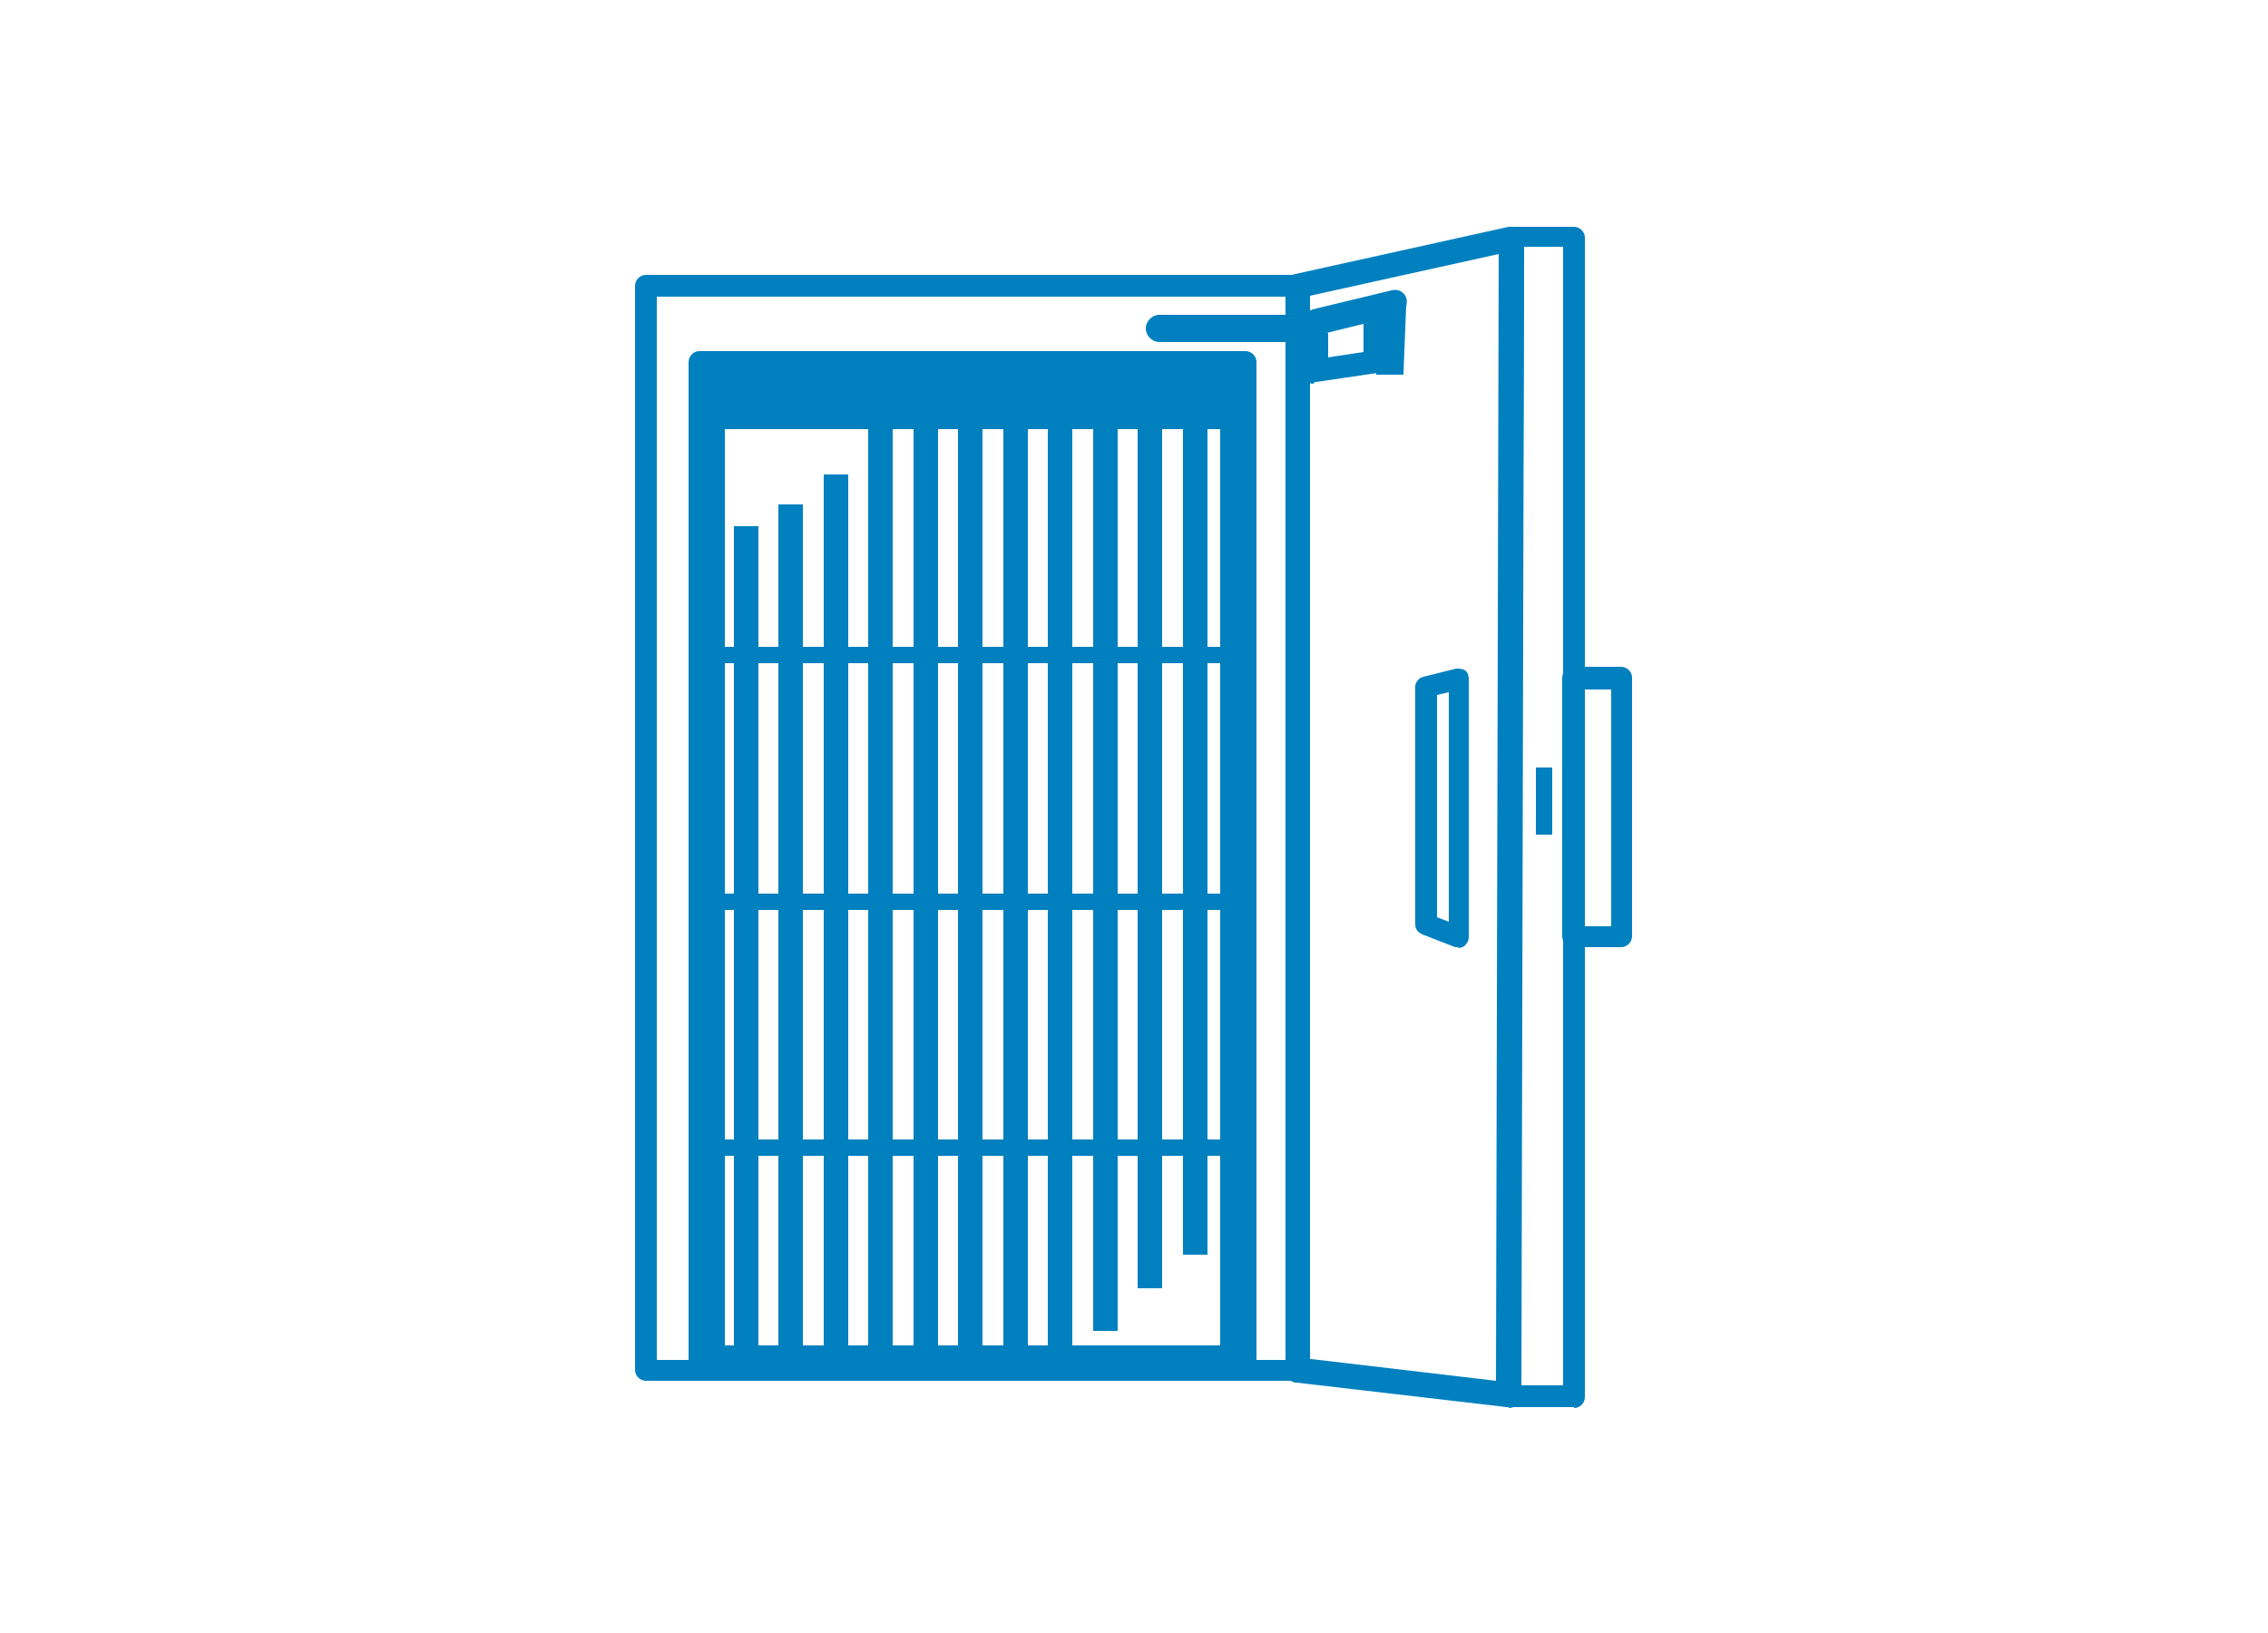
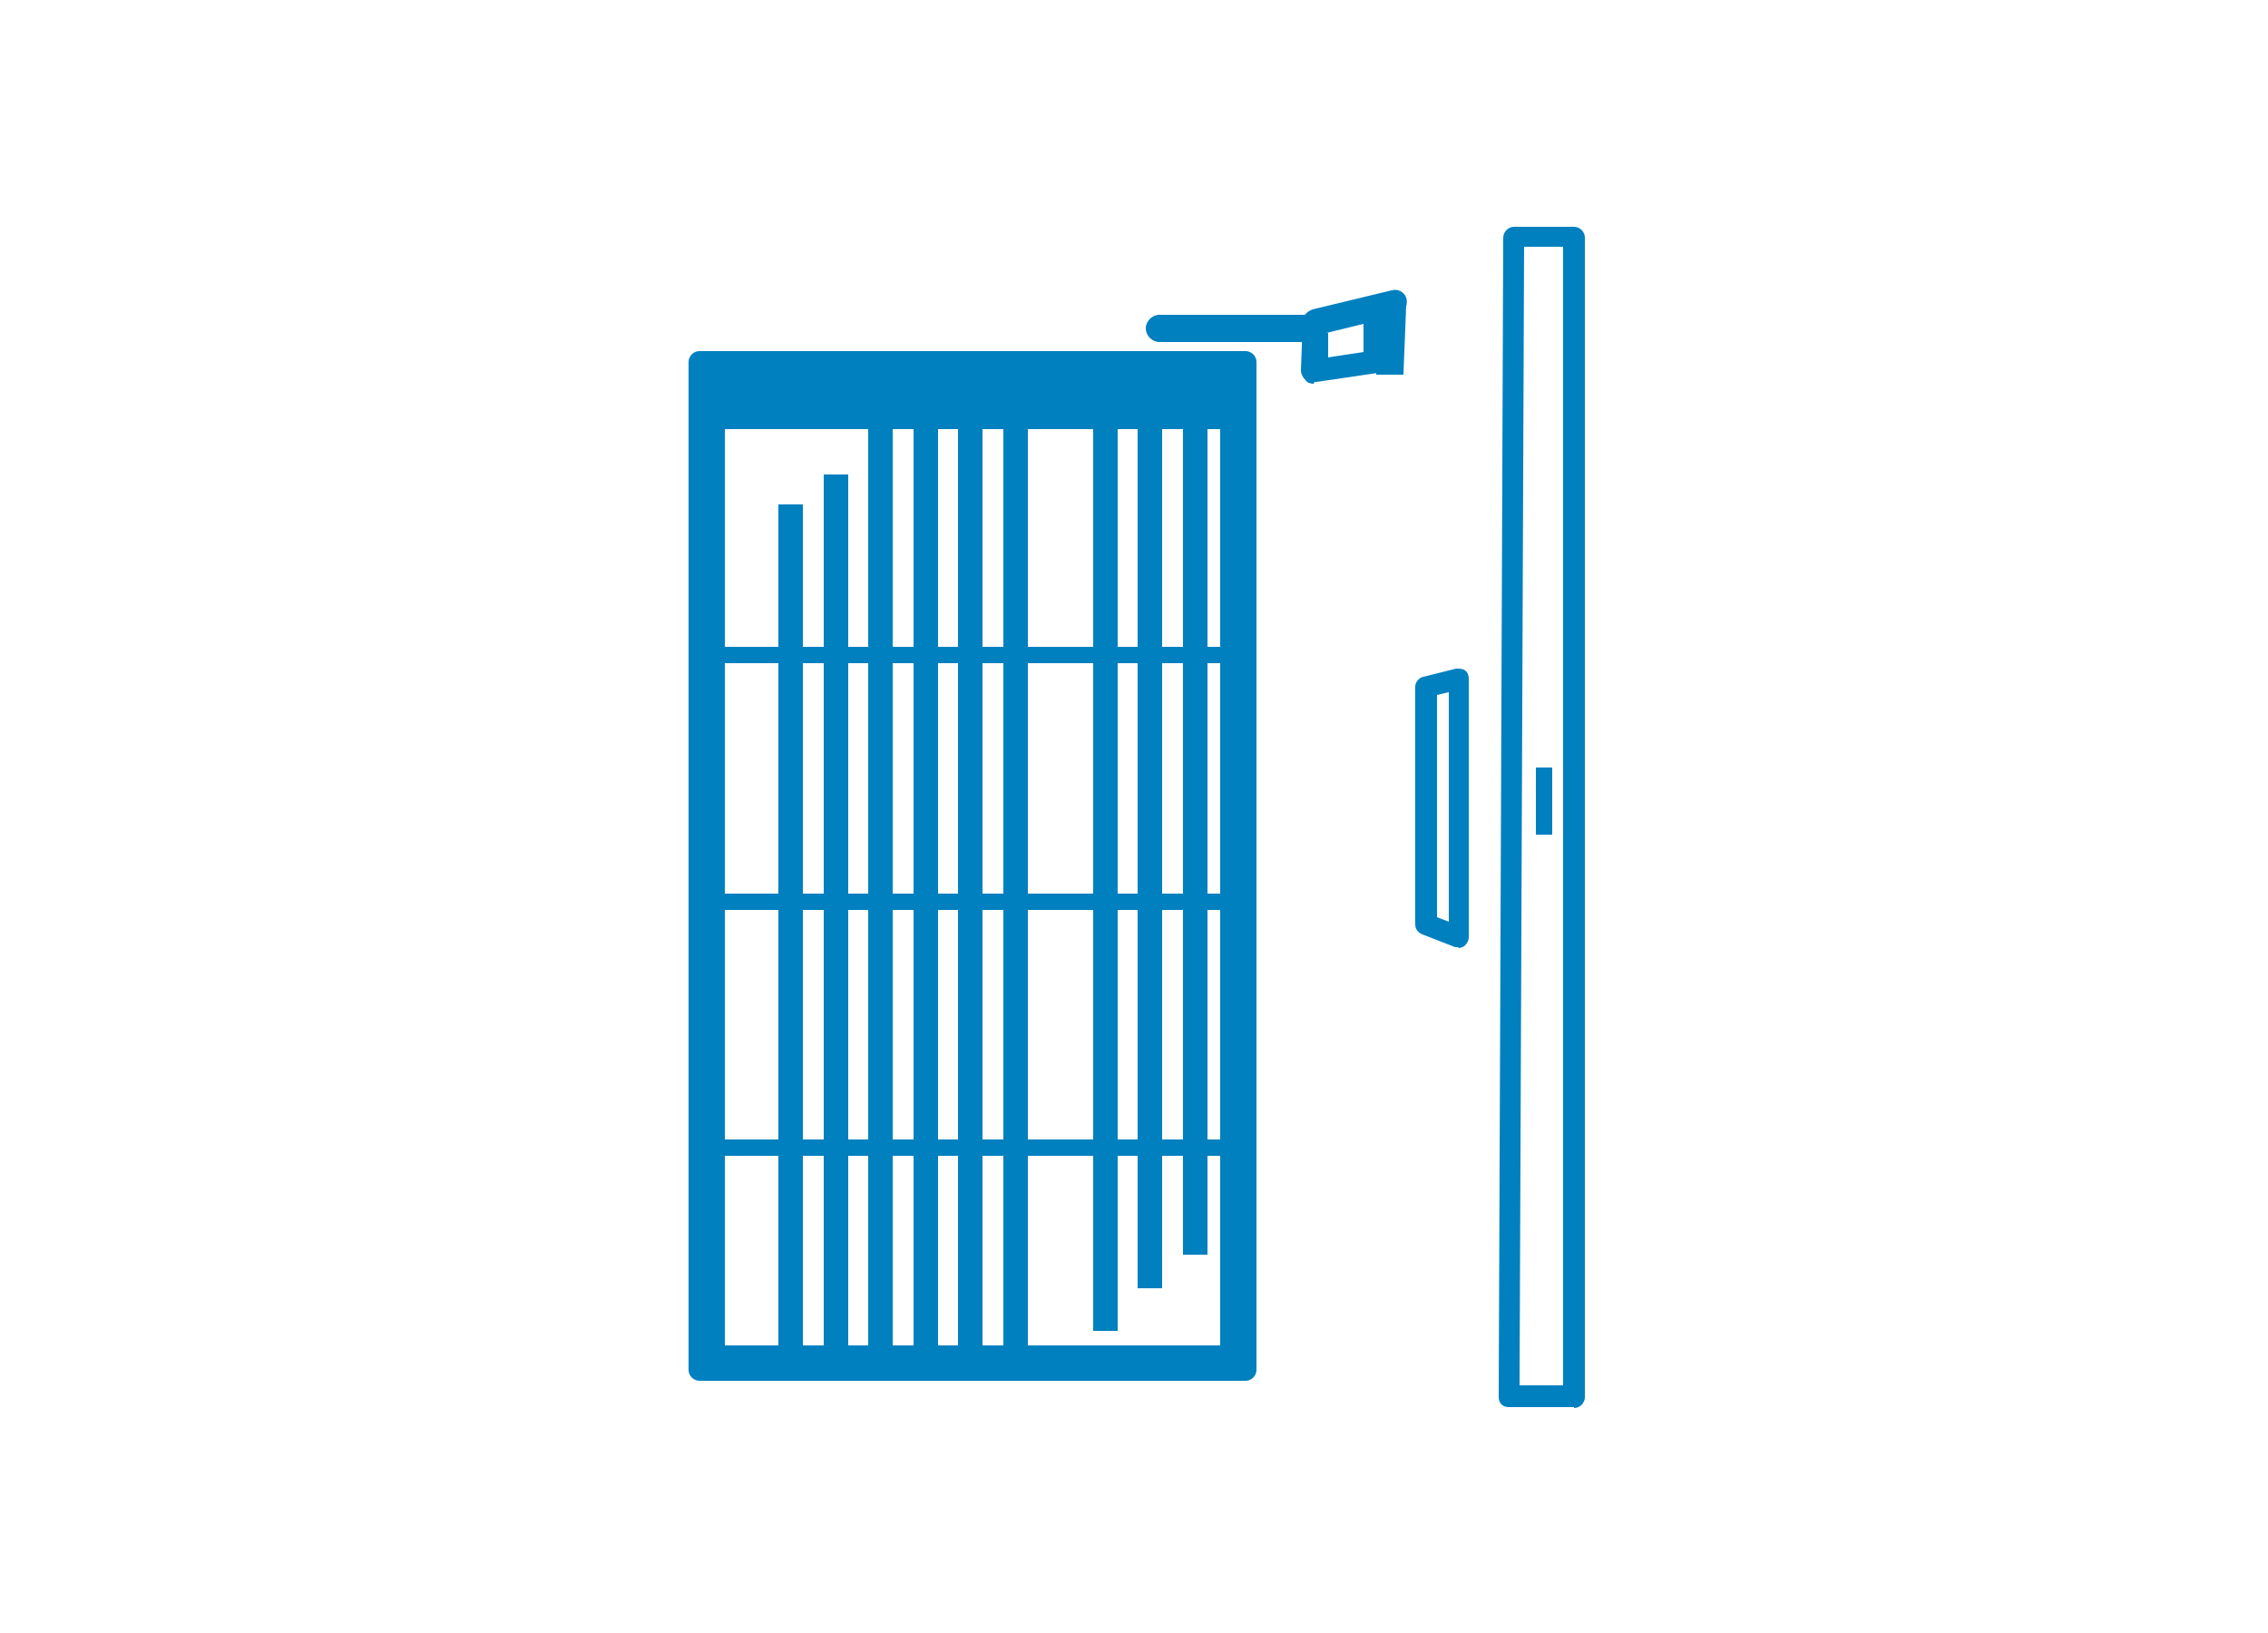
<svg xmlns="http://www.w3.org/2000/svg" id="_レイヤー_1" version="1.1" viewBox="0 0 250 180">
  <defs>
    <style>
      .st0 {
        fill: #0080bf;
      }
    </style>
  </defs>
  <g>
    <g>
      <rect class="st0" x="76.8" y="71.3" width="61.4" height="1.8" />
      <rect class="st0" x="76.8" y="98.5" width="61.4" height="1.8" />
      <rect class="st0" x="76.8" y="125.6" width="61.4" height="1.8" />
    </g>
    <g>
      <rect class="st0" x="130.4" y="47.3" width="2.7" height="91" />
      <rect class="st0" x="125.4" y="47.3" width="2.7" height="94.7" />
      <rect class="st0" x="120.5" y="47.3" width="2.7" height="99.4" />
-       <rect class="st0" x="115.5" y="47.3" width="2.7" height="103.1" />
      <rect class="st0" x="110.6" y="47.3" width="2.7" height="103.1" />
      <rect class="st0" x="105.6" y="47.3" width="2.7" height="103.1" />
      <rect class="st0" x="100.7" y="47.3" width="2.7" height="103.1" />
      <rect class="st0" x="90.8" y="52.3" width="2.7" height="98.1" />
-       <rect class="st0" x="80.9" y="58" width="2.7" height="92.5" />
      <rect class="st0" x="95.7" y="47.3" width="2.7" height="103.1" />
      <rect class="st0" x="85.8" y="55.6" width="2.7" height="94.9" />
    </g>
  </g>
-   <path class="st0" d="M143.1,152.2h-71.9c-.6,0-1.2-.5-1.2-1.2V31.5c0-.6.5-1.2,1.2-1.2h71.9c.6,0,1.2.5,1.2,1.2v119.5c0,.6-.5,1.2-1.2,1.2ZM72.4,149.9h69.5V32.7h-69.5v117.2h0Z" />
  <path class="st0" d="M137.3,152.2h-60.2c-.6,0-1.2-.5-1.2-1.2V39.9c0-.6.5-1.2,1.2-1.2h60.2c.6,0,1.2.5,1.2,1.2v111.1c0,.6-.5,1.2-1.2,1.2h0ZM78.3,149.9h57.8V41.1h-57.8v108.7Z" />
  <path class="st0" d="M135.7,150.6h-57c-.6,0-1.2-.5-1.2-1.2V41.5c0-.6.5-1.2,1.2-1.2h57c.6,0,1.2.5,1.2,1.2v108c0,.6-.5,1.2-1.2,1.2h0ZM79.9,148.3h54.6V42.7h-54.6v105.6Z" />
  <rect class="st0" x="77.1" y="41.9" width="60.2" height="5.4" />
  <g>
-     <path class="st0" d="M178.7,104.4h-5.3c-.6,0-1.2-.5-1.2-1.2v-28.5c0-.6.5-1.2,1.2-1.2h5.3c.6,0,1.2.5,1.2,1.2v28.5c0,.6-.5,1.2-1.2,1.2ZM174.7,102.1h2.9v-26.1h-2.9v26.1Z" />
    <path class="st0" d="M160.8,104.4c-.1,0-.3,0-.4,0l-3.6-1.4c-.5-.2-.8-.6-.8-1.1v-26.2c0-.5.4-1,.9-1.1l3.6-.9c.4,0,.7,0,1,.2.3.2.4.6.4.9v28.5c0,.4-.2.7-.5,1-.2.1-.4.2-.7.2h0ZM158.4,101.1l1.3.5v-25.3l-1.3.3v24.5Z" />
-     <path class="st0" d="M166.3,155.1c0,0-.1,0-.2,0l-23.2-2.7c-.7,0-1.2-.7-1.2-1.4V31.5c0-.6.4-1.2,1.1-1.3l23.5-5.2c.4,0,.8,0,1.2.3.3.3.5.7.5,1.1l-.3,127.5c0,.4-.2.8-.5,1-.3.2-.6.3-.9.3h0ZM144.5,149.8l20.4,2.4h0s.3-124.2.3-124.2l-20.8,4.6v117.2h0Z" />
    <path class="st0" d="M173.5,155.1h-7.2c-.3,0-.6-.1-.8-.3s-.3-.5-.3-.8l.5-127.8c0-.6.5-1.2,1.2-1.2h6.6c.6,0,1.2.5,1.2,1.2v127.8c0,.6-.5,1.2-1.2,1.2h0ZM167.5,152.7h4.8V27.2h-4.3l-.5,125.5h0Z" />
    <rect class="st0" x="169.3" y="84.6" width="1.8" height="7.4" />
  </g>
  <g>
    <path class="st0" d="M144.8,42.3c-.3,0-.7-.1-.9-.4-.3-.3-.5-.7-.5-1.1l.2-5.4c0-.6.5-1.1,1.1-1.3l8.7-2.1c.7-.2,1.4.2,1.6.8.2.6,0,1.4-.6,1.7,0,0-1.3.7-1.3,1.7,0,1.8,0,3.5,0,3.5,0,.7-.5,1.3-1.2,1.4l-6.8,1c0,0-.1,0-.2,0h0ZM146.4,36.7v2.7c-.1,0,3.9-.6,3.9-.6,0-.7,0-1.6,0-2.5,0-.2,0-.4,0-.6l-4.1,1h0Z" />
    <path class="st0" d="M155,33.7l-.3,7.6h-3c0-.1-.1-2.1.2-4.6.3-1.7,1.6-2.8,2.4-3.3.3-.2.6,0,.6.3Z" />
  </g>
  <path class="st0" d="M127.8,34.7h16.8c.8,0,1.5.7,1.5,1.5h0c0,.8-.7,1.5-1.5,1.5h-16.8c-.8,0-1.5-.7-1.5-1.5h0c0-.8.7-1.5,1.5-1.5Z" />
</svg>